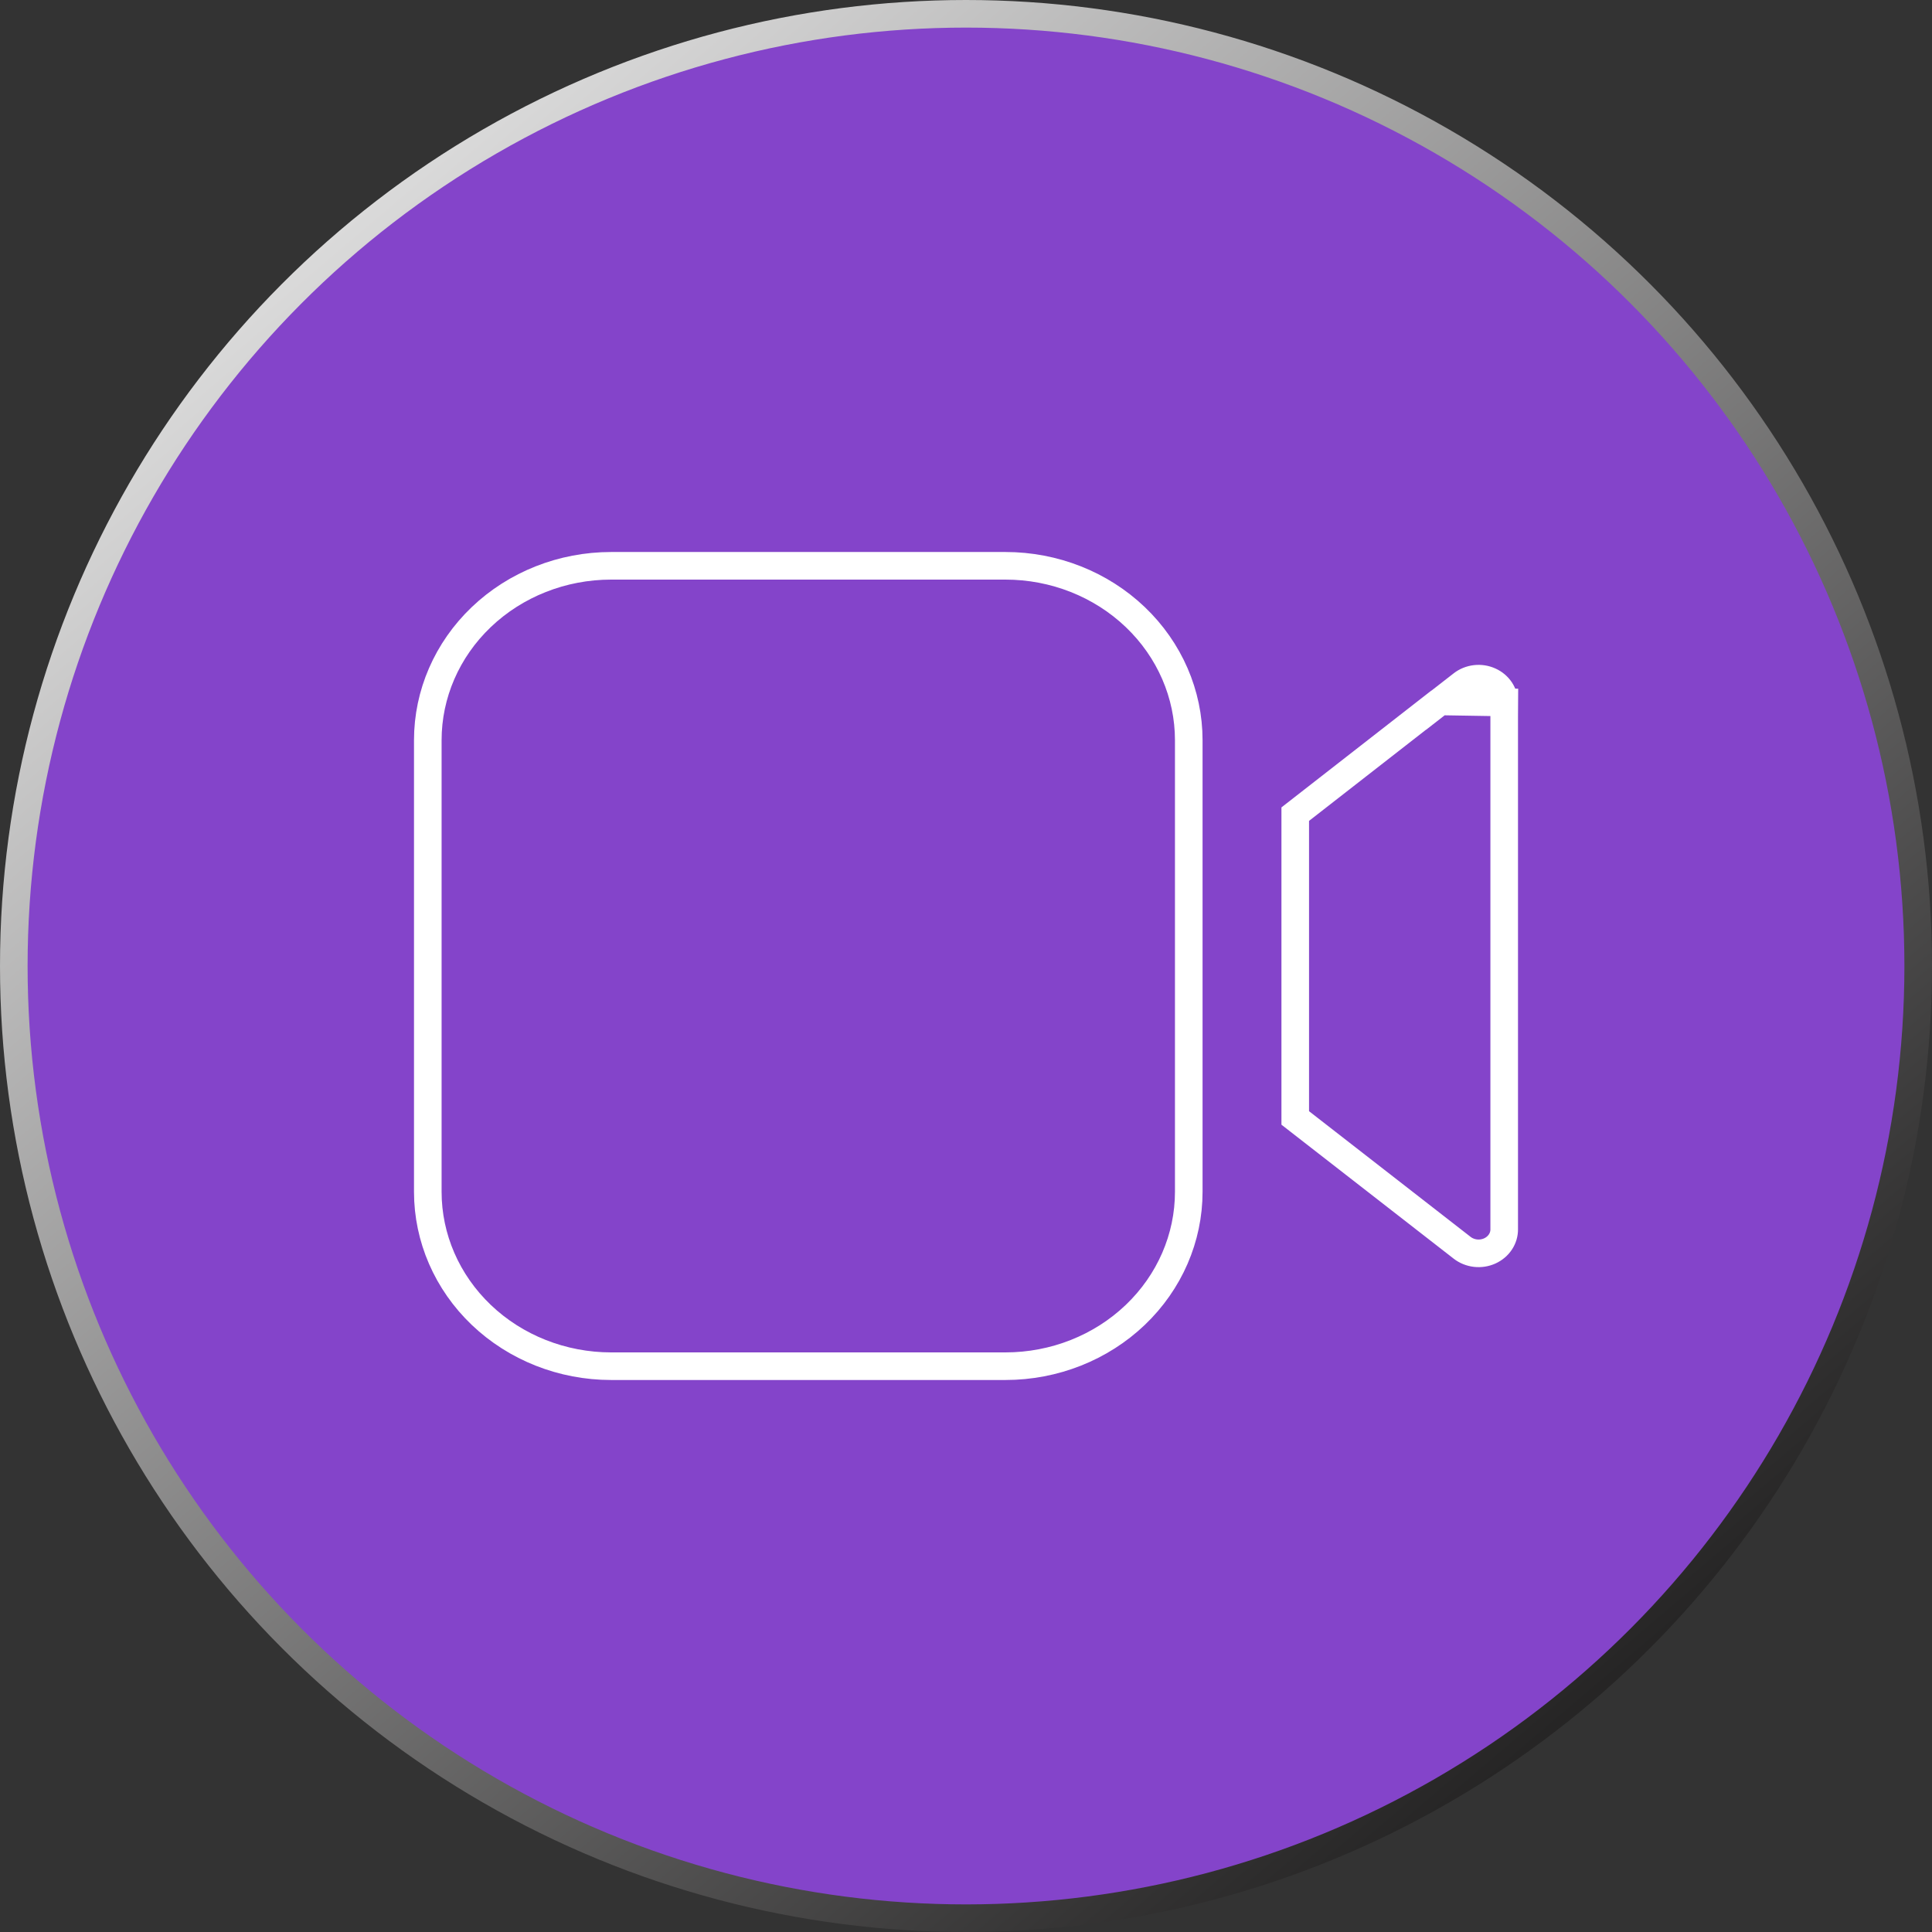
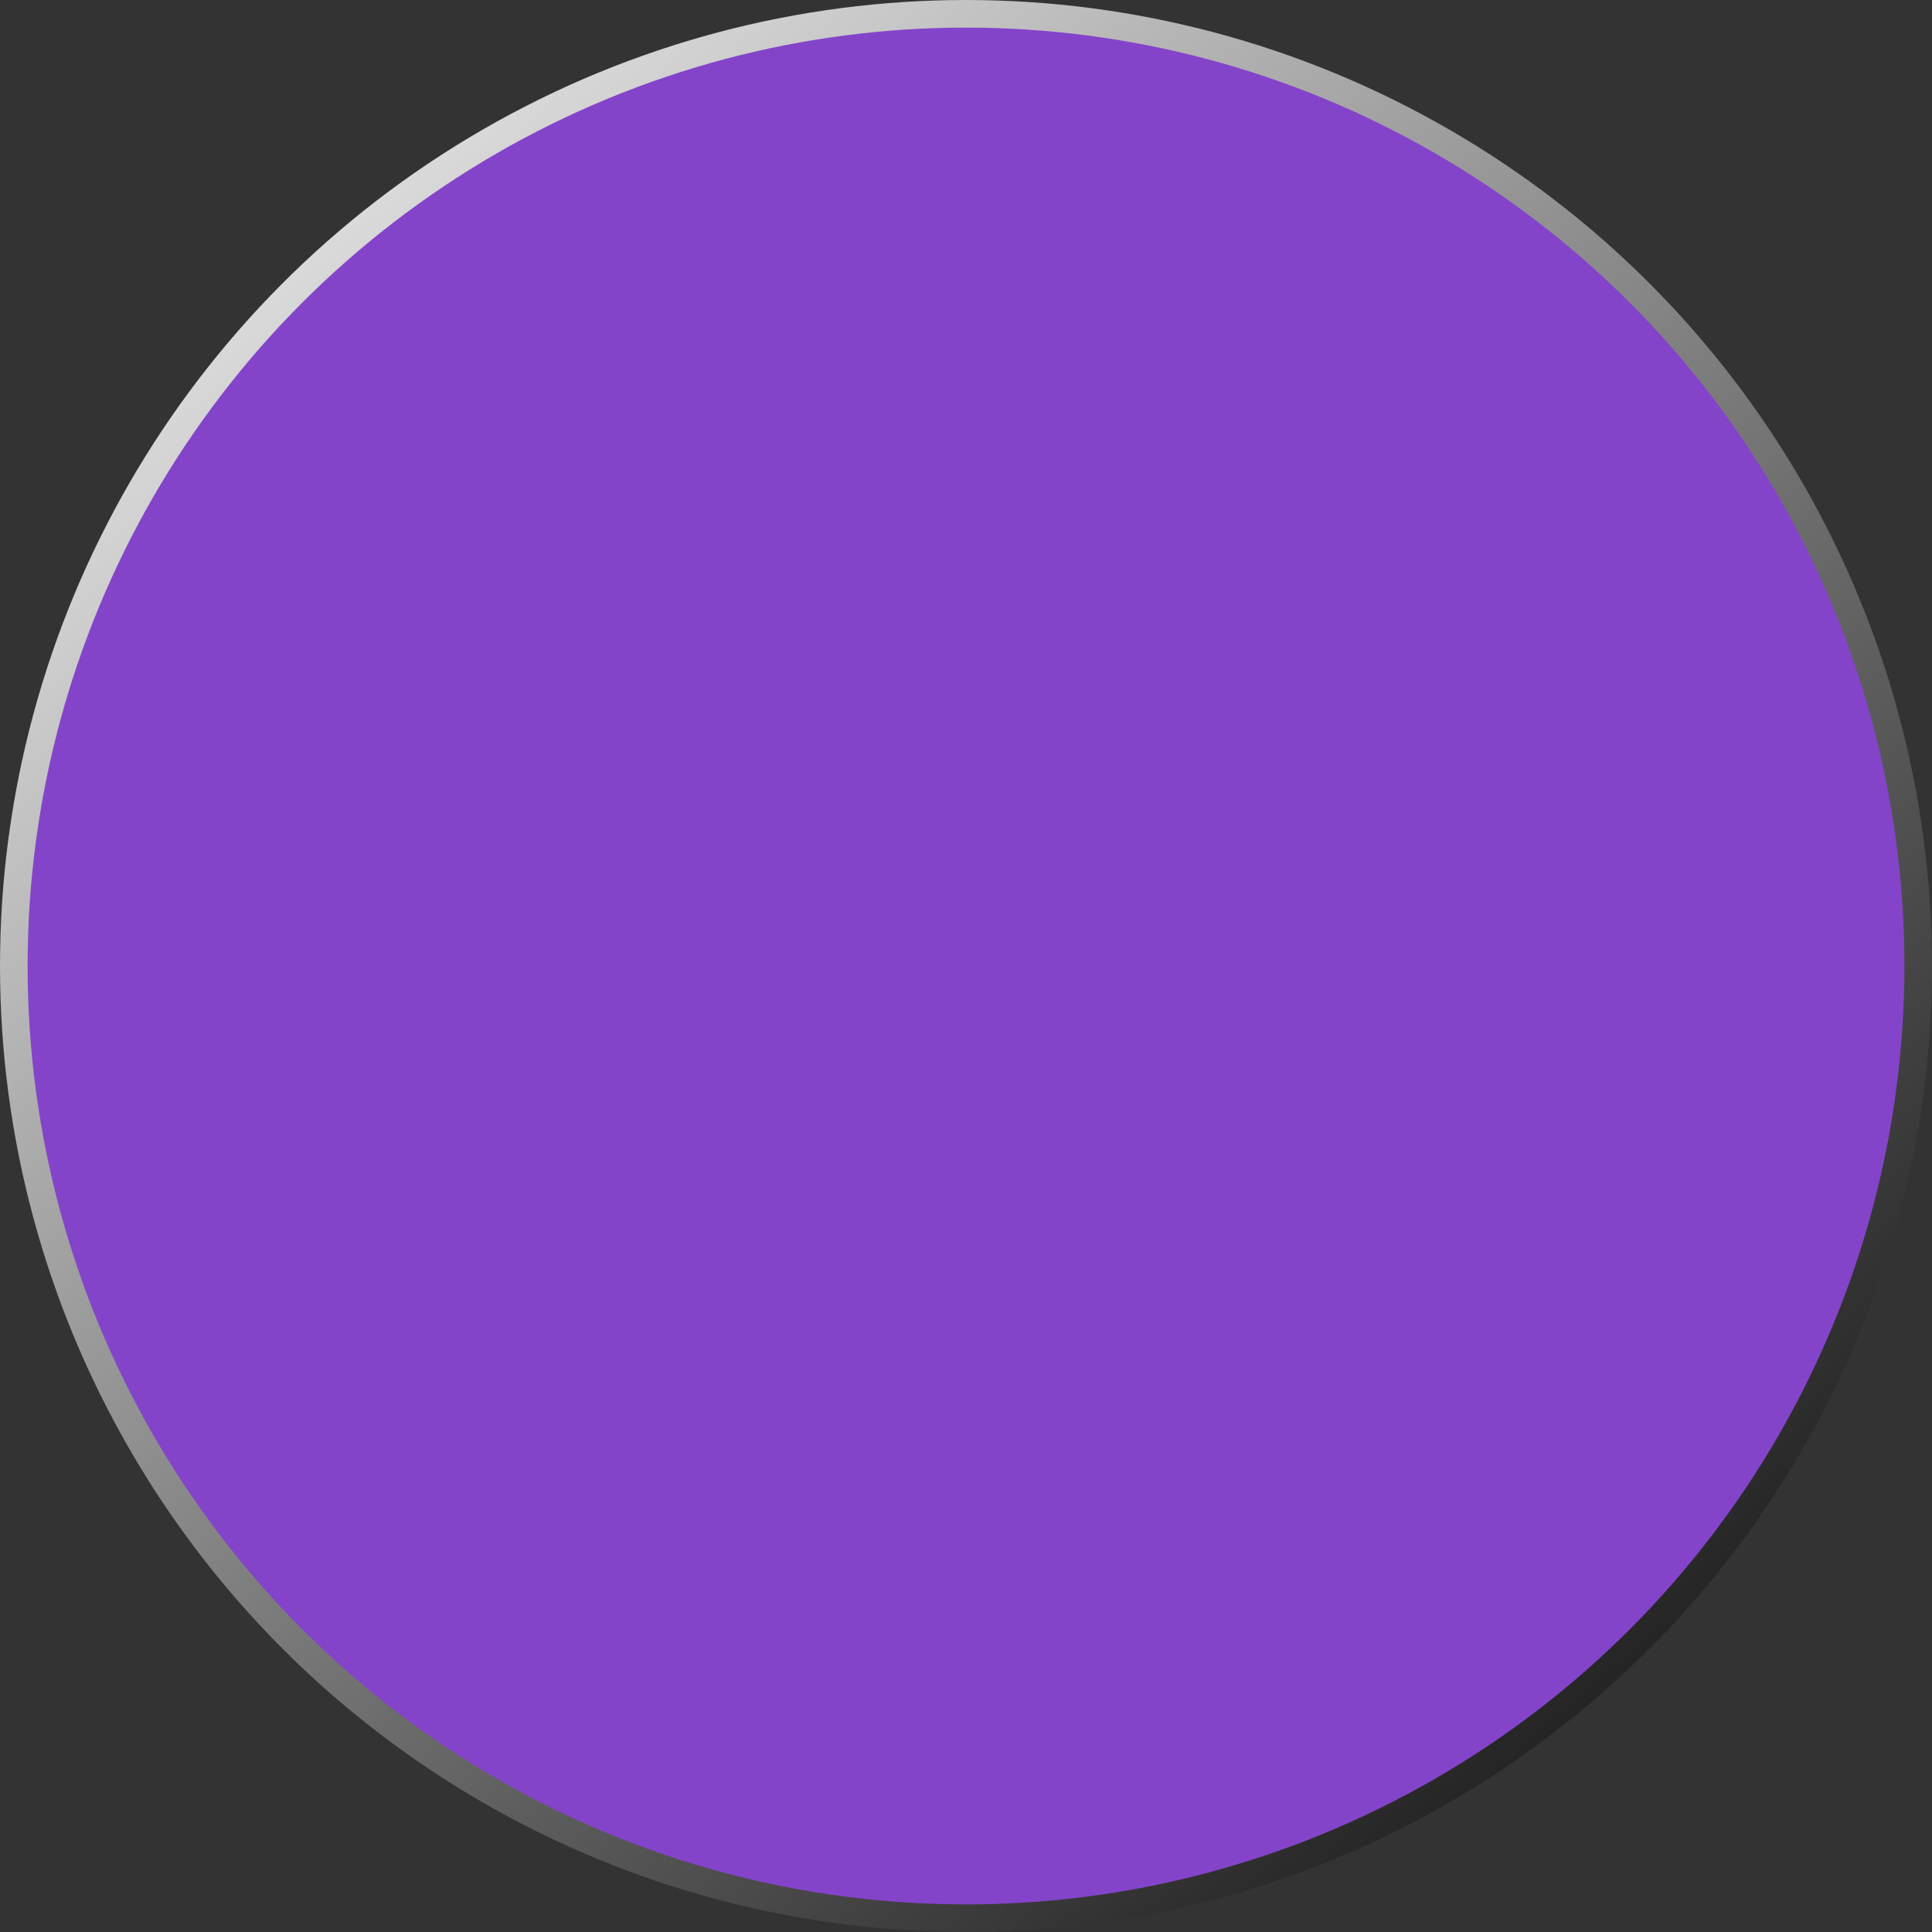
<svg xmlns="http://www.w3.org/2000/svg" width="70" height="70" viewBox="0 0 70 70" fill="none">
  <rect x="0" y="0" width="70" height="70" fill="#333333" stroke="none" />
  <circle cx="35" cy="35" r="34.5" fill="#8444CA" stroke="url(#paint0_linear_565_39)" />
-   <path d="M52.169 25.414L46.929 29.498V40.505L52.976 45.209L52.976 45.209C53.112 45.315 53.279 45.383 53.458 45.404C53.637 45.425 53.818 45.396 53.979 45.323C54.14 45.249 54.272 45.136 54.363 44.998C54.454 44.86 54.501 44.703 54.5 44.544L54.5 44.543L54.5 25.452L54.5 25.452M52.169 25.414L55 25.452H54.5M52.169 25.414V25.419L52.976 24.791C53.111 24.685 53.278 24.617 53.457 24.596C53.636 24.575 53.816 24.604 53.977 24.677C54.138 24.749 54.27 24.863 54.362 25C54.453 25.137 54.5 25.294 54.5 25.452M52.169 25.414L54.5 25.452M17.437 22.359C18.681 21.171 20.374 20.5 22.143 20.5H36.429C38.198 20.5 39.89 21.171 41.134 22.359C42.377 23.546 43.071 25.15 43.071 26.818V43.182C43.071 44.85 42.377 46.454 41.134 47.641C39.89 48.829 38.198 49.5 36.429 49.5H22.143C20.374 49.5 18.681 48.829 17.437 47.641C16.194 46.454 15.5 44.85 15.5 43.182V26.818C15.5 25.15 16.194 23.546 17.437 22.359Z" stroke="white" />
  <defs>
    <linearGradient id="paint0_linear_565_39" x1="0" y1="0" x2="59.5" y2="70" gradientUnits="userSpaceOnUse">
      <stop stop-color="white" />
      <stop offset="1" stop-color="#121111" />
    </linearGradient>
  </defs>
</svg>